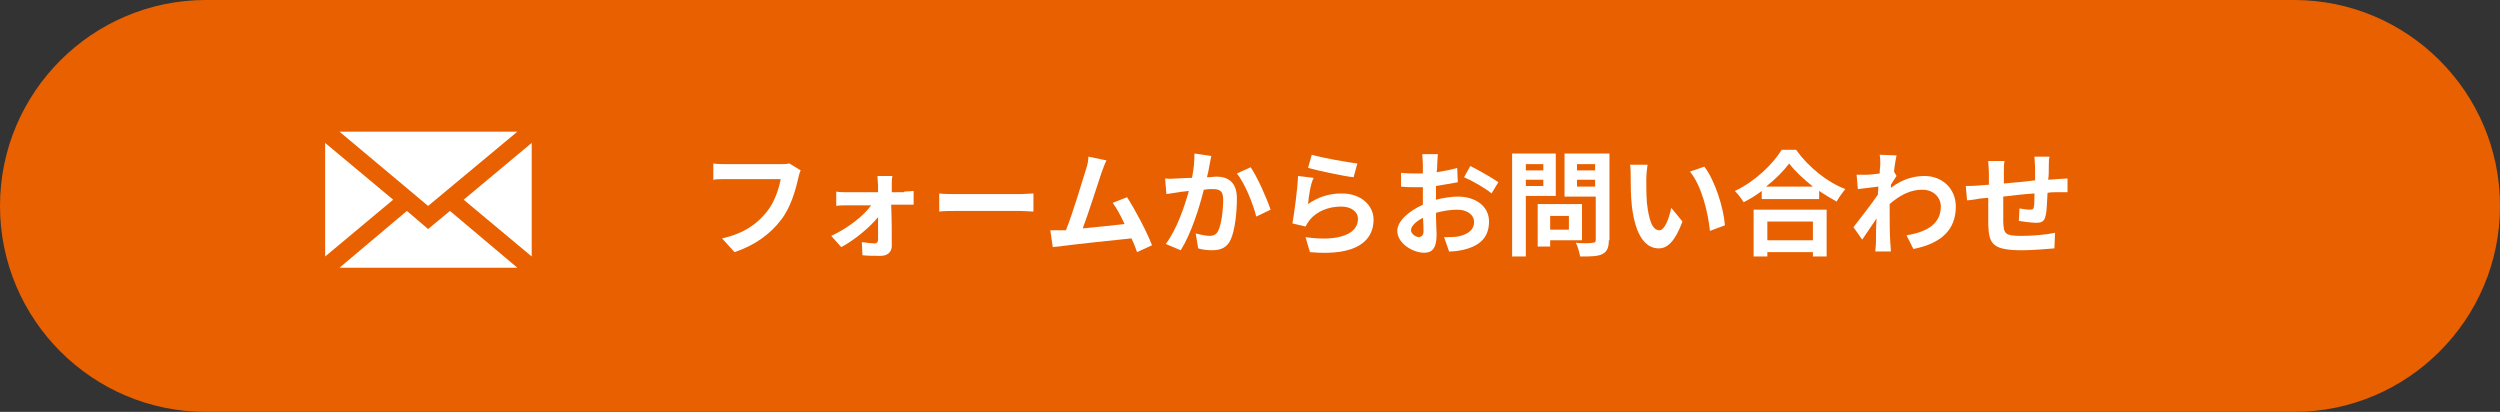
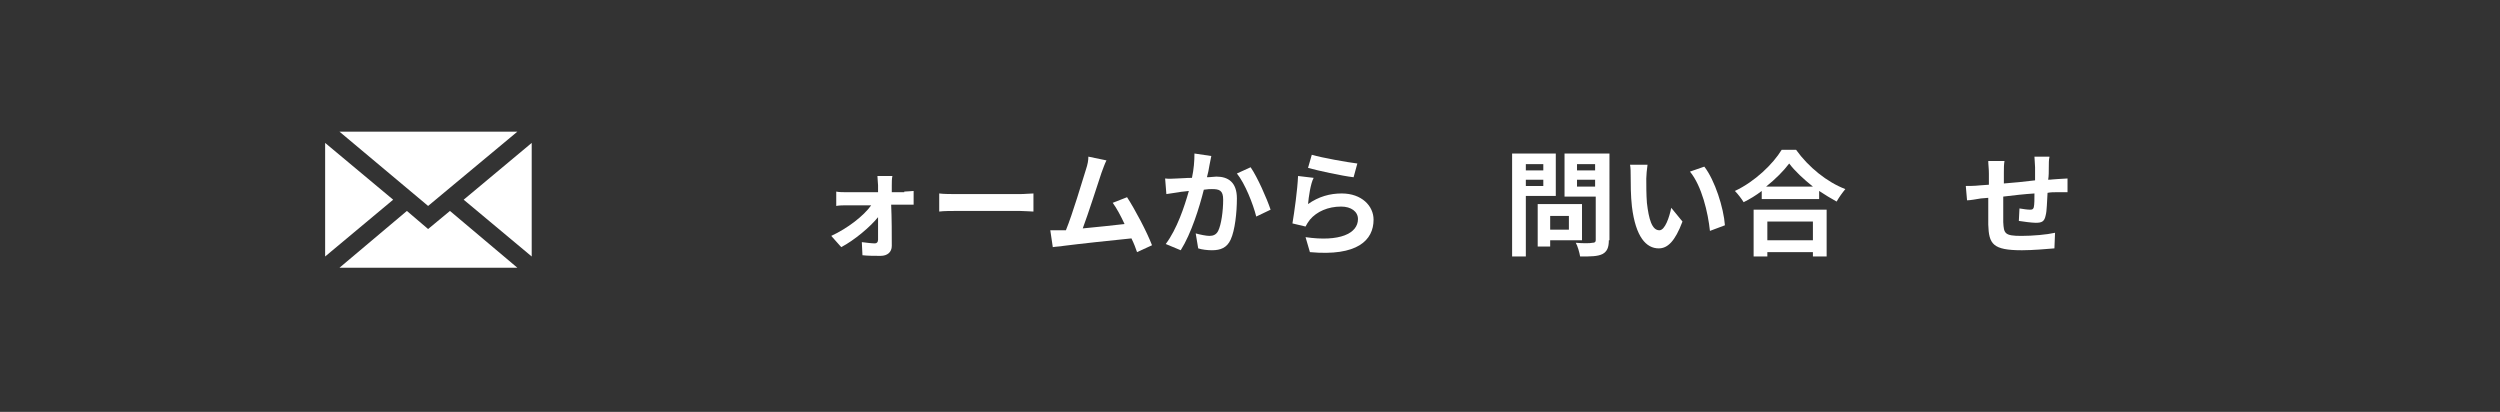
<svg xmlns="http://www.w3.org/2000/svg" version="1.1" id="_イヤー_2" x="0px" y="0px" viewBox="0 0 400.6 66" style="enable-background:new 0 0 400.6 66;" xml:space="preserve">
  <rect x="0" y="0" width="400.6" height="66" fill="#333333" stroke="none" />
  <style type="text/css">
	.st0{fill:#E96000;}
	.st1{enable-background:new    ;}
	.st2{fill:#FFFFFF;}
</style>
  <g id="object">
-     <path class="st0" d="M33,0h334.6c18.2,0,33,14.8,33,33l0,0c0,18.2-14.8,33-33,33H33C14.8,66,0,51.2,0,33l0,0C0,14.8,14.8,0,33,0z" />
    <g class="st1">
-       <path class="st2" d="M128.3,27.3c-0.2,0.4-0.3,0.9-0.4,1.3c-0.4,1.8-1.2,4.7-2.8,6.7c-1.7,2.2-4.1,4-7.4,5.1l-2-2.2    c3.6-0.8,5.7-2.4,7.2-4.3c1.2-1.5,1.9-3.6,2.2-5.2h-8.6c-0.8,0-1.7,0-2.2,0.1v-2.6c0.6,0.1,1.6,0.1,2.2,0.1h8.5c0.4,0,1,0,1.5-0.1    L128.3,27.3z" />
      <path class="st2" d="M144.9,30.7c0.5,0,1.2-0.1,1.5-0.1v2.2c-0.4,0-1,0-1.4,0h-2.2c0.1,2.2,0.1,4.7,0.1,6.6c0,1-0.7,1.6-1.8,1.6    c-0.9,0-2,0-2.9-0.1l-0.1-2.1c0.8,0.1,1.6,0.2,2.1,0.2c0.3,0,0.5-0.2,0.5-0.6c0-0.9,0-2.2,0-3.6c-1.3,1.6-3.8,3.7-5.9,4.8    l-1.6-1.8c2.6-1.2,5.2-3.2,6.4-4.9h-3.9c-0.5,0-1.2,0-1.7,0.1v-2.3c0.4,0.1,1.2,0.1,1.7,0.1h5c0-0.4,0-0.8,0-1.1    c0-0.4-0.1-1-0.1-1.5h2.4c-0.1,0.4-0.1,1-0.1,1.5l0,1.1H144.9z" />
      <path class="st2" d="M150.5,31c0.7,0.1,2,0.1,3,0.1h9.9c0.8,0,1.7-0.1,2.2-0.1v2.9c-0.4,0-1.4-0.1-2.2-0.1h-9.9c-1,0-2.3,0-3,0.1    V31z" />
      <path class="st2" d="M182.2,40.4c-0.2-0.6-0.5-1.4-0.9-2.2c-3,0.3-8.6,0.9-10.9,1.2c-0.5,0.1-1.1,0.1-1.7,0.2l-0.4-2.7    c0.6,0,1.4,0,2,0l0.5,0c1.1-2.7,2.6-7.8,3.2-9.7c0.3-0.9,0.4-1.5,0.4-2.1l2.9,0.6c-0.3,0.6-0.5,1.2-0.8,2c-0.6,1.8-2.1,6.5-3,8.9    c2.2-0.2,4.9-0.5,6.7-0.7c-0.6-1.3-1.3-2.6-1.9-3.4l2.3-0.9c1.3,2,3.2,5.6,4,7.7L182.2,40.4z" />
      <path class="st2" d="M194.1,25c-0.1,0.5-0.2,1-0.3,1.5c-0.1,0.6-0.2,1.2-0.4,1.9c0.6,0,1.2-0.1,1.5-0.1c1.9,0,3.3,0.9,3.3,3.5    c0,2.2-0.3,5.1-1,6.6c-0.6,1.3-1.6,1.7-3,1.7c-0.7,0-1.6-0.1-2.2-0.3l-0.4-2.4c0.7,0.2,1.7,0.4,2.2,0.4c0.6,0,1.1-0.2,1.4-0.8    c0.5-1,0.8-3.2,0.8-5c0-1.5-0.6-1.7-1.8-1.7c-0.3,0-0.7,0-1.3,0.1c-0.7,2.8-2,7-3.7,9.7l-2.4-1c1.8-2.4,3-6,3.7-8.5    c-0.6,0.1-1.2,0.1-1.6,0.2c-0.5,0.1-1.5,0.2-2,0.3l-0.2-2.5c0.7,0.1,1.3,0,1.9,0c0.6,0,1.4-0.1,2.4-0.1c0.3-1.4,0.4-2.7,0.4-3.9    L194.1,25z M200.4,26.8c1.1,1.6,2.6,5,3.2,6.8l-2.3,1.1c-0.5-2-1.8-5.3-3.1-6.9L200.4,26.8z" />
      <path class="st2" d="M209.6,32.7c1.7-1.2,3.5-1.7,5.4-1.7c3.2,0,5.1,2,5.1,4.2c0,3.3-2.6,5.9-10.2,5.2l-0.7-2.4    c5.5,0.8,8.4-0.6,8.4-2.9c0-1.2-1.1-2-2.7-2c-2.1,0-3.9,0.8-5,2.1c-0.3,0.4-0.5,0.7-0.7,1.1l-2.1-0.5c0.3-1.8,0.8-5.3,0.9-7.6    l2.5,0.3C210,29.4,209.7,31.6,209.6,32.7z M210.2,24.8c1.7,0.5,5.7,1.2,7.3,1.4l-0.6,2.2c-1.8-0.2-5.9-1.1-7.3-1.5L210.2,24.8z" />
-       <path class="st2" d="M230.1,32c1.2-0.3,2.5-0.5,3.5-0.5c2.8,0,5,1.5,5,4c0,2.2-1.1,3.8-4,4.5c-0.8,0.2-1.7,0.3-2.4,0.3l-0.8-2.3    c0.8,0,1.6,0,2.2-0.1c1.5-0.3,2.6-1,2.6-2.3c0-1.2-1.1-2-2.7-2c-1.1,0-2.3,0.2-3.4,0.5c0,1.5,0.1,2.9,0.1,3.5c0,2.3-0.8,2.9-2,2.9    c-1.8,0-4.3-1.5-4.3-3.5c0-1.6,1.9-3.2,4.1-4.2c0-0.4,0-0.8,0-1.3v-1.5c-0.3,0-0.7,0-1,0c-0.8,0-1.7,0-2.5-0.1l0-2.2    c1.1,0.1,1.9,0.1,2.5,0.1c0.3,0,0.7,0,1,0c0-0.6,0-1.2,0-1.5c0-0.4-0.1-1.3-0.1-1.6h2.5c0,0.3-0.1,1.1-0.1,1.6    c0,0.4,0,0.8-0.1,1.3c1.2-0.2,2.4-0.4,3.3-0.7l0.1,2.3c-1,0.2-2.3,0.4-3.5,0.6c0,0.6,0,1.1,0,1.6V32z M228.1,37.1    c0-0.5,0-1.3-0.1-2.2c-1.1,0.6-1.9,1.3-1.9,2c0,0.6,0.8,1.1,1.3,1.1C227.8,37.9,228.1,37.7,228.1,37.1z M235.6,26.6    c1.4,0.7,3.5,1.9,4.5,2.6L239,31c-0.9-0.8-3.2-2.1-4.4-2.6L235.6,26.6z" />
      <path class="st2" d="M244.5,31.5v9.6h-2.2V24.6h7v6.8H244.5z M244.5,26.3v1h2.8v-1H244.5z M247.3,29.8v-1h-2.8v1H247.3z     M248.4,38.5v1h-2v-6.8h7.1v5.8H248.4z M248.4,34.6v2.2h3v-2.2H248.4z M257.8,38.5c0,1.2-0.3,1.8-1,2.2c-0.8,0.4-1.9,0.4-3.6,0.4    c-0.1-0.6-0.4-1.7-0.7-2.2c1.1,0.1,2.3,0.1,2.7,0c0.3,0,0.5-0.1,0.5-0.4v-7h-5v-6.9h7.2V38.5z M252.7,26.3v1h2.9v-1H252.7z     M255.6,29.9v-1.1h-2.9v1.1H255.6z" />
      <path class="st2" d="M263.8,28.6c0,1.2,0,2.6,0.1,3.9c0.3,2.6,0.8,4.4,2,4.4c0.9,0,1.6-2.1,1.9-3.6l1.8,2.2    c-1.2,3.2-2.4,4.3-3.8,4.3c-2,0-3.7-1.8-4.3-6.7c-0.2-1.7-0.2-3.8-0.2-4.9c0-0.5,0-1.3-0.1-1.8l2.8,0    C263.9,27.1,263.8,28.1,263.8,28.6z M276.4,36.1L274,37c-0.3-2.9-1.3-7.2-3.2-9.5l2.3-0.8C274.8,28.9,276.2,33.3,276.4,36.1z" />
      <path class="st2" d="M287.8,24c2,2.8,5,5.2,7.9,6.3c-0.5,0.6-1,1.3-1.4,2c-0.9-0.5-1.9-1.1-2.8-1.7v1.3h-9.2v-1.3    c-0.9,0.7-1.9,1.3-2.9,1.8c-0.3-0.5-0.9-1.3-1.4-1.8c3.2-1.5,6.1-4.3,7.5-6.6H287.8z M281,33.6h11.7v7.5h-2.2v-0.7h-7.3v0.7H281    V33.6z M290.5,29.9c-1.5-1.2-2.9-2.5-3.8-3.7c-0.9,1.2-2.2,2.5-3.7,3.7H290.5z M283.2,35.5v3h7.3v-3H283.2z" />
-       <path class="st2" d="M303.9,28.2c-0.2,0.3-0.6,0.9-0.9,1.4c0,0.2,0,0.3,0,0.5c1.8-1.4,3.7-1.9,5.4-1.9c2.8,0,5,2,5,4.9    c0,3.7-2.3,5.9-6.8,6.8l-1.1-2.2c3.2-0.5,5.5-1.8,5.5-4.6c0-1.4-1.1-2.7-3-2.7c-1.9,0-3.6,0.9-5.2,2.3c0,0.5,0,1,0,1.5    c0,1.5,0,3,0.1,4.7c0,0.3,0.1,1,0.1,1.4h-2.5c0-0.4,0.1-1,0.1-1.3c0-1.4,0-2.5,0.1-4c-0.8,1.2-1.7,2.5-2.3,3.4l-1.4-2    c1-1.3,2.9-3.7,3.9-5.2l0.1-1.3c-0.9,0.1-2.3,0.3-3.3,0.4l-0.2-2.3c0.5,0,0.9,0,1.6,0c0.5,0,1.3-0.1,2.1-0.2    c0-0.7,0.1-1.2,0.1-1.4c0-0.5,0-1.1-0.1-1.6l2.7,0.1c-0.1,0.5-0.3,1.5-0.4,2.6L303.9,28.2z" />
      <path class="st2" d="M328.4,25.2c-0.1,0.3-0.1,1.1-0.1,1.6c0,0.7,0,1.4-0.1,2c0.5,0,1-0.1,1.4-0.1c0.5,0,1.2-0.1,1.7-0.1v2.2    c-0.3,0-1.3,0-1.8,0c-0.4,0-0.9,0-1.4,0.1c-0.1,1.4-0.1,2.9-0.3,3.6c-0.2,1-0.6,1.2-1.6,1.2c-0.6,0-2.1-0.2-2.7-0.3l0.1-2    c0.6,0.1,1.3,0.2,1.7,0.2s0.5-0.1,0.6-0.4c0.1-0.5,0.1-1.3,0.1-2.2c-1.6,0.1-3.4,0.3-5,0.5c0,1.7,0,3.3,0,4.1    c0.1,1.8,0.2,2.2,2.9,2.2c1.8,0,4.1-0.2,5.4-0.5l-0.1,2.5c-1.2,0.1-3.5,0.3-5.2,0.3c-4.7,0-5.3-1-5.4-4.1c0-0.8,0-2.5,0-4.3    l-1.2,0.1c-0.6,0.1-1.7,0.3-2.2,0.3l-0.2-2.3c0.5,0,1.4,0,2.3-0.1l1.4-0.1v-1.8c0-0.8-0.1-1.4-0.1-2h2.6c-0.1,0.6-0.1,1.1-0.1,1.9    c0,0.4,0,1,0,1.7c1.5-0.1,3.3-0.3,5-0.5v-2.1c0-0.5-0.1-1.3-0.1-1.7H328.4z" />
    </g>
    <g>
      <polygon class="st2" points="74.3,32 85.2,22.9 85.2,41.1   " />
      <polygon class="st2" points="54.4,42.9 65.2,33.8 68.6,36.7 72.1,33.8 82.9,42.9   " />
      <polygon class="st2" points="52.1,22.9 63,32 52.1,41.1   " />
      <polygon class="st2" points="54.4,21.1 82.9,21.1 68.6,33   " />
    </g>
  </g>
</svg>